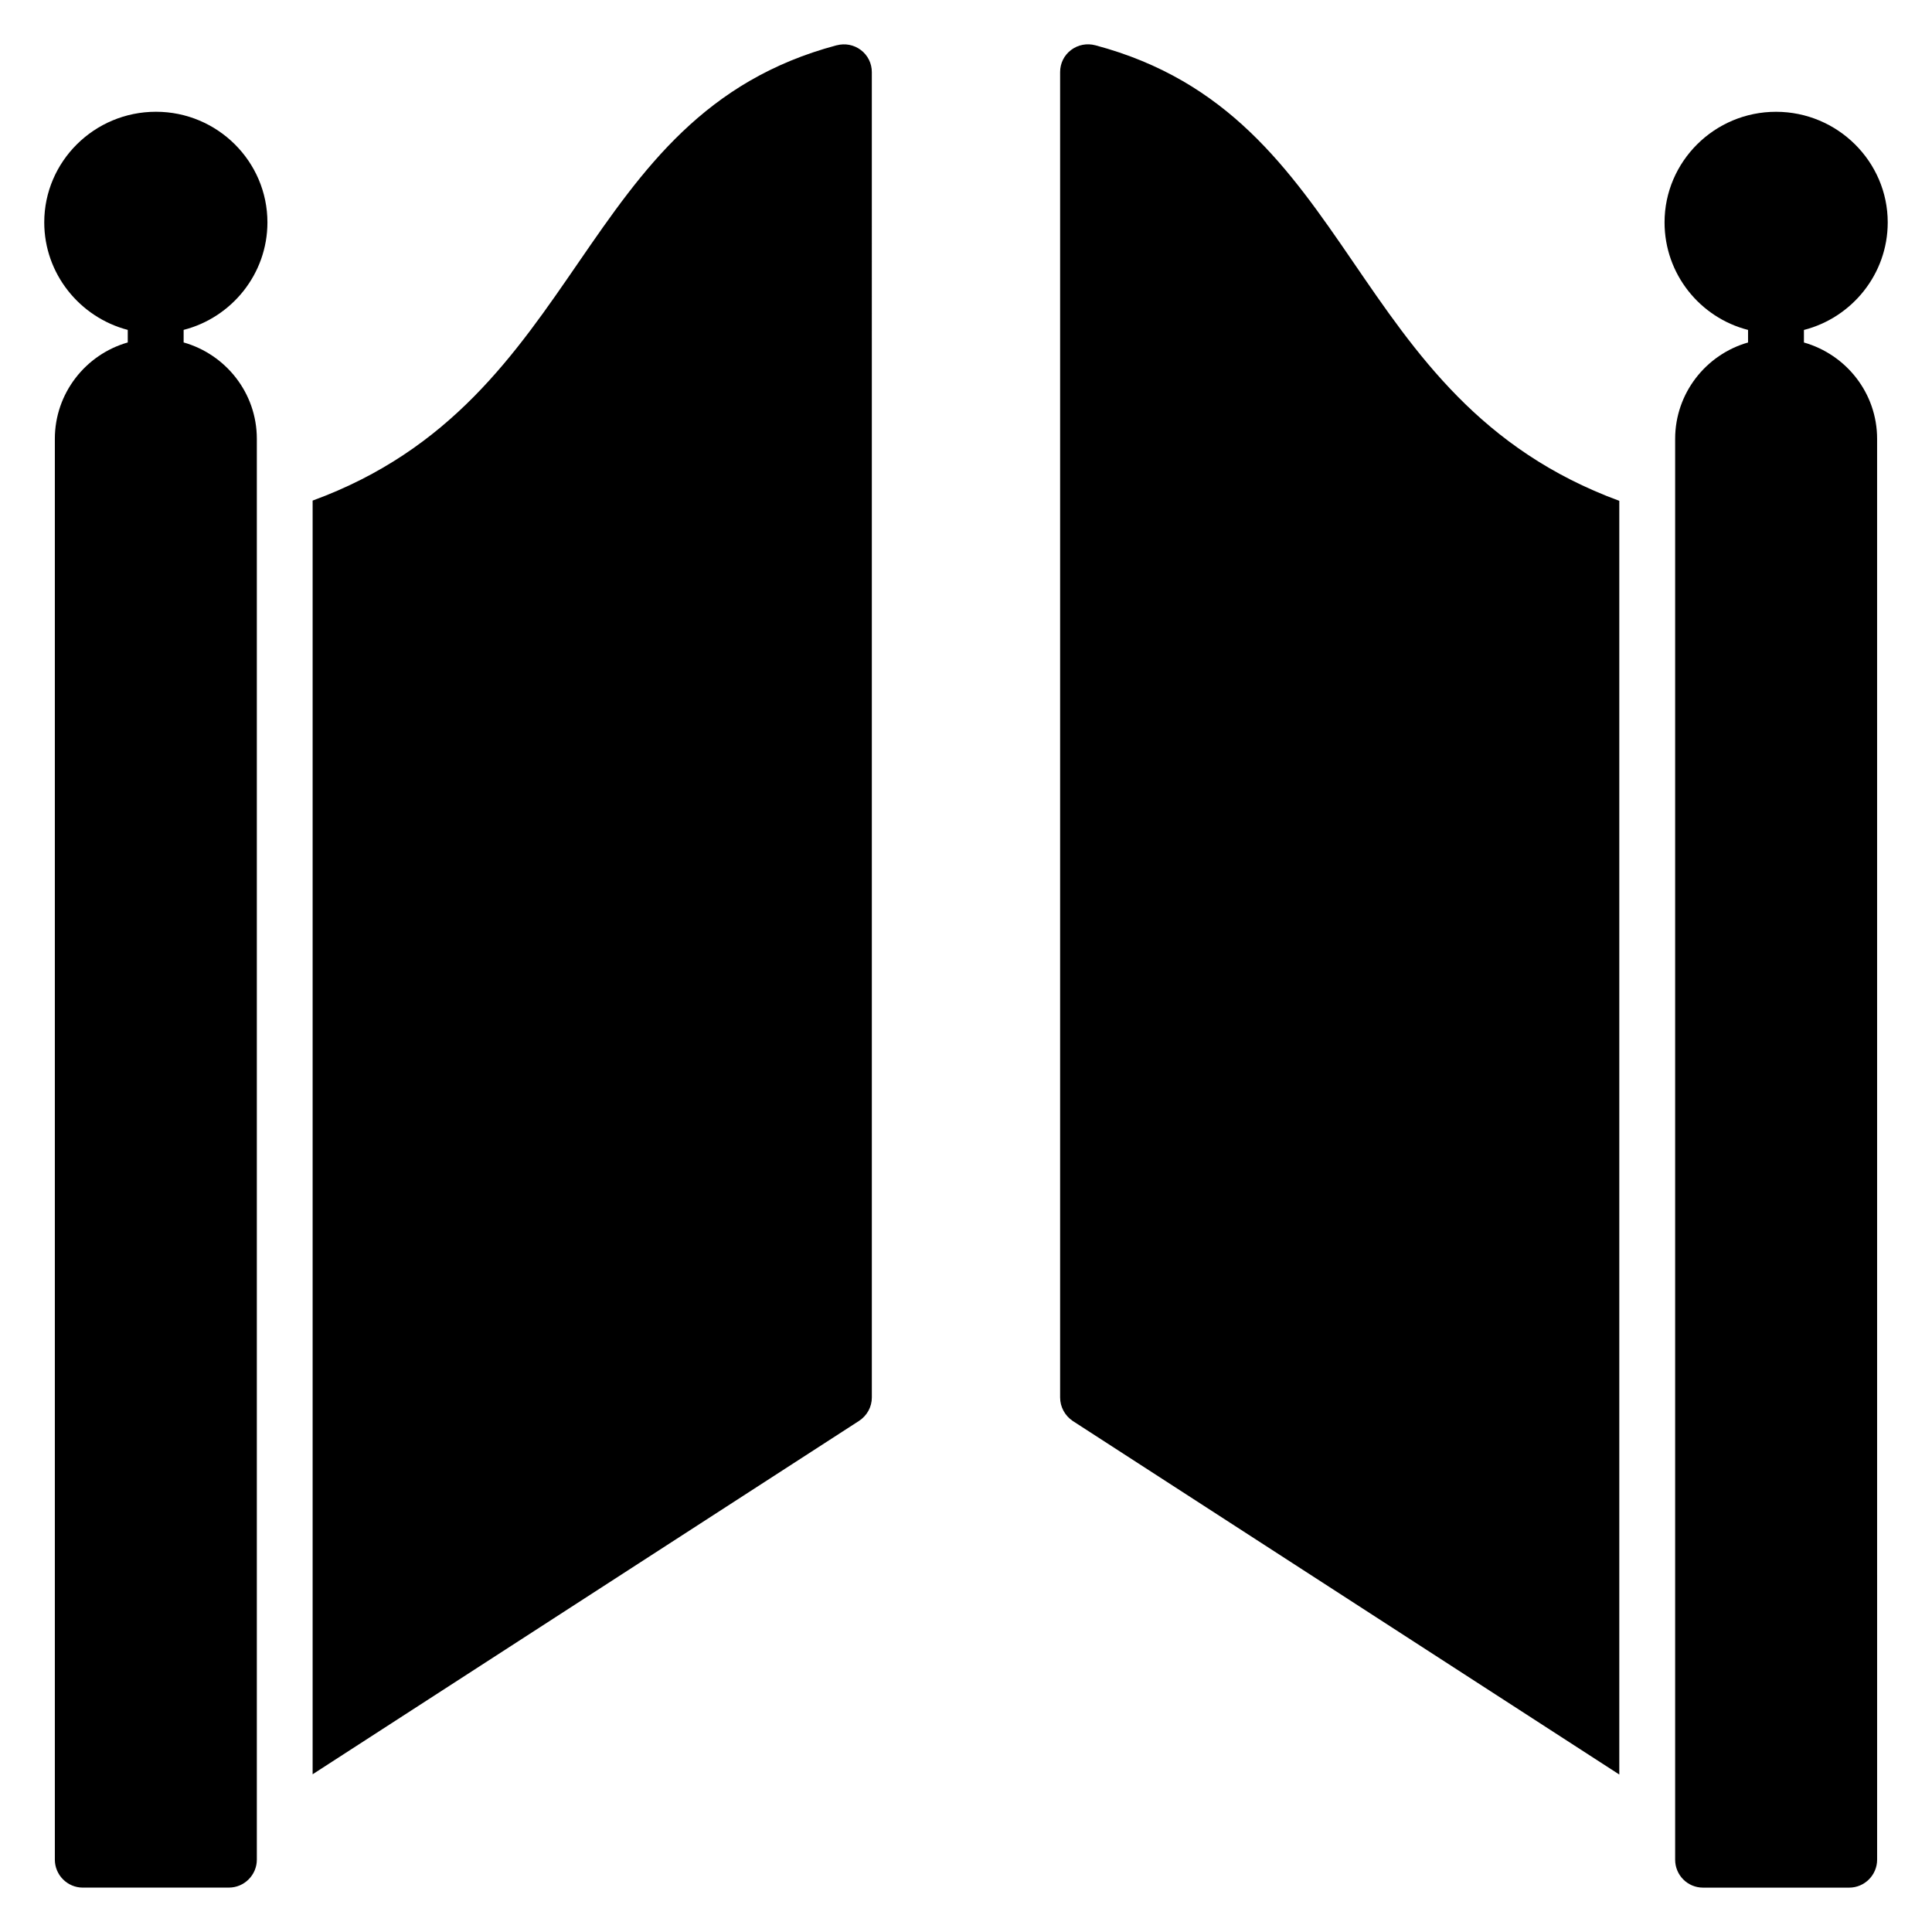
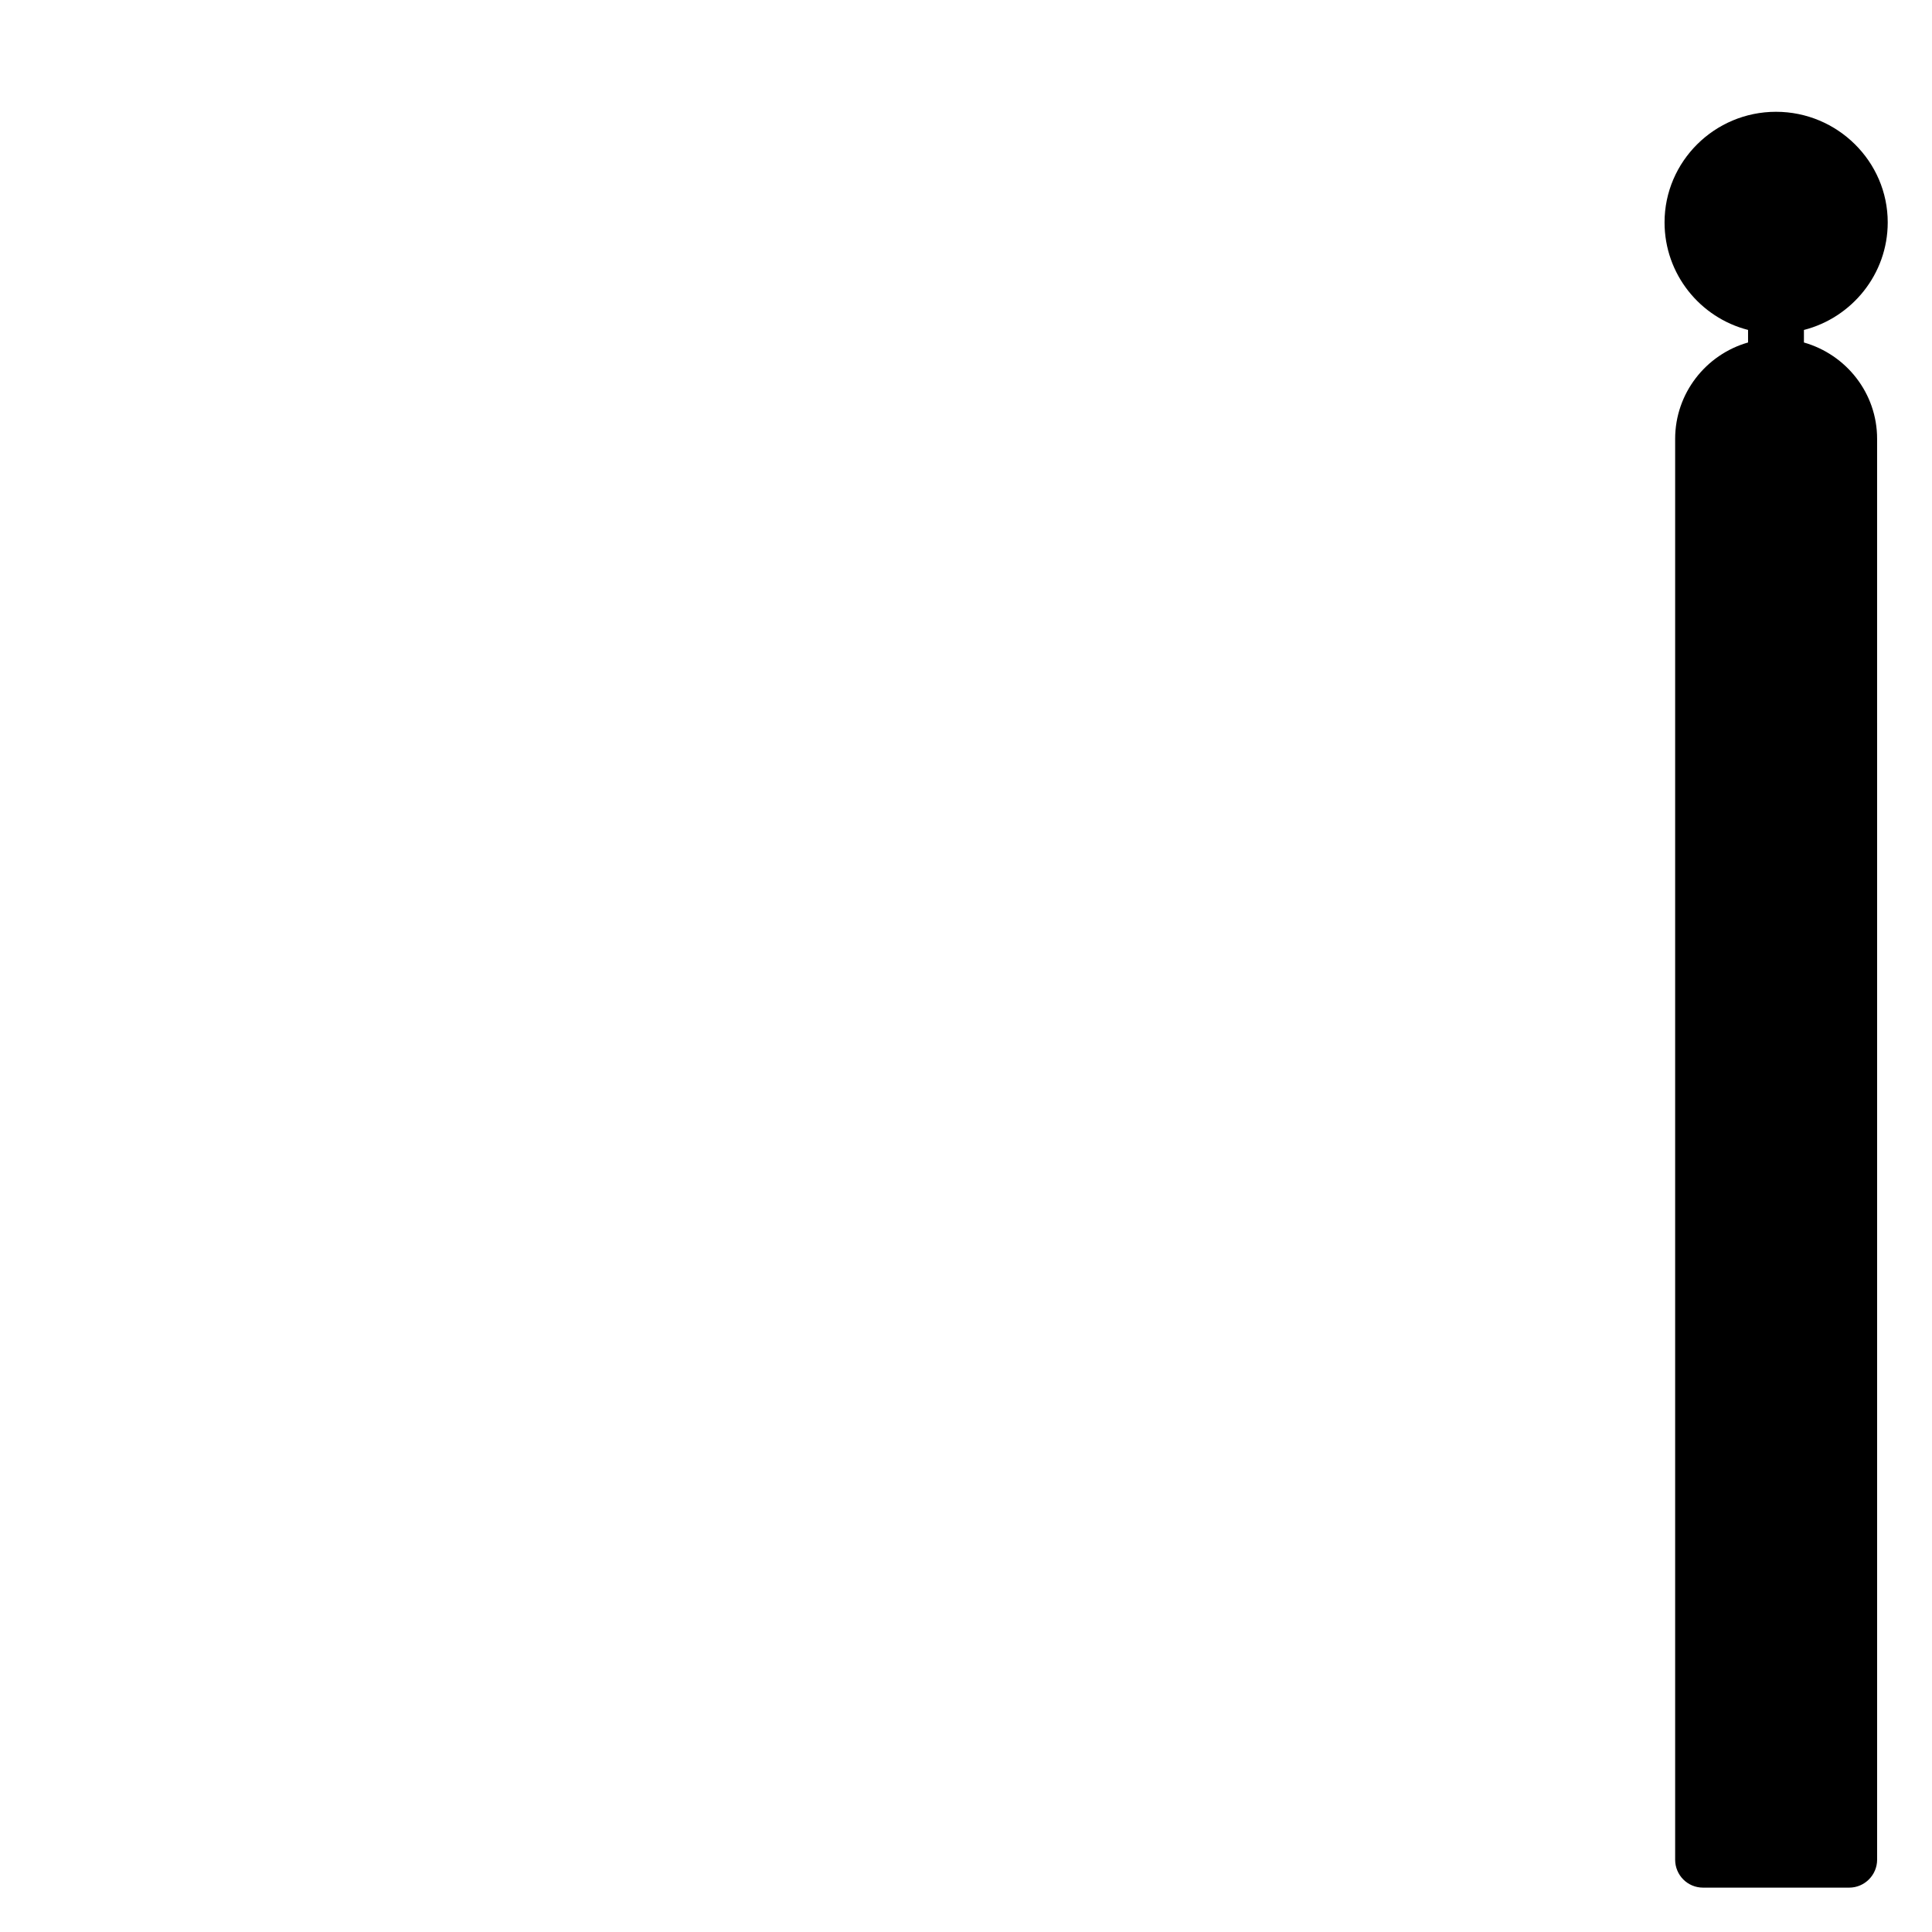
<svg xmlns="http://www.w3.org/2000/svg" fill="#000000" width="800px" height="800px" version="1.1" viewBox="144 144 512 512">
  <g>
-     <path d="m365.72 156c-69.848 18.586-65.762 93.906-138.87 120.66v337.54l144.79-93.641c2.144-1.406 3.406-3.703 3.406-6.223l-0.004-351.22c0-2.297-1.039-4.441-2.887-5.848-1.844-1.406-4.211-1.848-6.434-1.258z" />
-     <path d="m434.27 156c-2.223-0.594-4.586-0.145-6.441 1.258-1.855 1.406-2.887 3.551-2.887 5.848v351.23c0 2.519 1.258 4.809 3.328 6.223l144.86 93.707v-337.54c-73.512-27.047-68.684-102.05-138.86-120.73z" />
-     <path d="m214.87 202.93c0-16.137-13.25-29.312-29.535-29.312-16.355 0-29.609 13.176-29.609 29.312 0 13.617 9.406 25.168 22.129 28.496v3.328c-11.176 3.184-19.32 13.473-19.32 25.535v376.54c0 4.07 3.328 7.406 7.406 7.406l38.715-0.004c4.07 0 7.406-3.328 7.406-7.406v-376.54c0-12.137-8.215-22.359-19.398-25.535v-3.328c12.734-3.258 22.207-14.805 22.207-28.5z" />
    <path d="m622.06 234.77v-3.328c12.734-3.262 22.207-14.809 22.207-28.504 0-16.137-13.32-29.312-29.609-29.312-16.289 0-29.535 13.176-29.535 29.312 0 13.695 9.398 25.242 22.129 28.496v3.328c-11.176 3.184-19.32 13.473-19.32 25.535v376.54c0 4.07 3.258 7.406 7.406 7.406h38.711c4.07 0 7.406-3.328 7.406-7.406l-0.004-376.54c0.008-12.137-8.215-22.348-19.391-25.531z" />
  </g>
</svg>